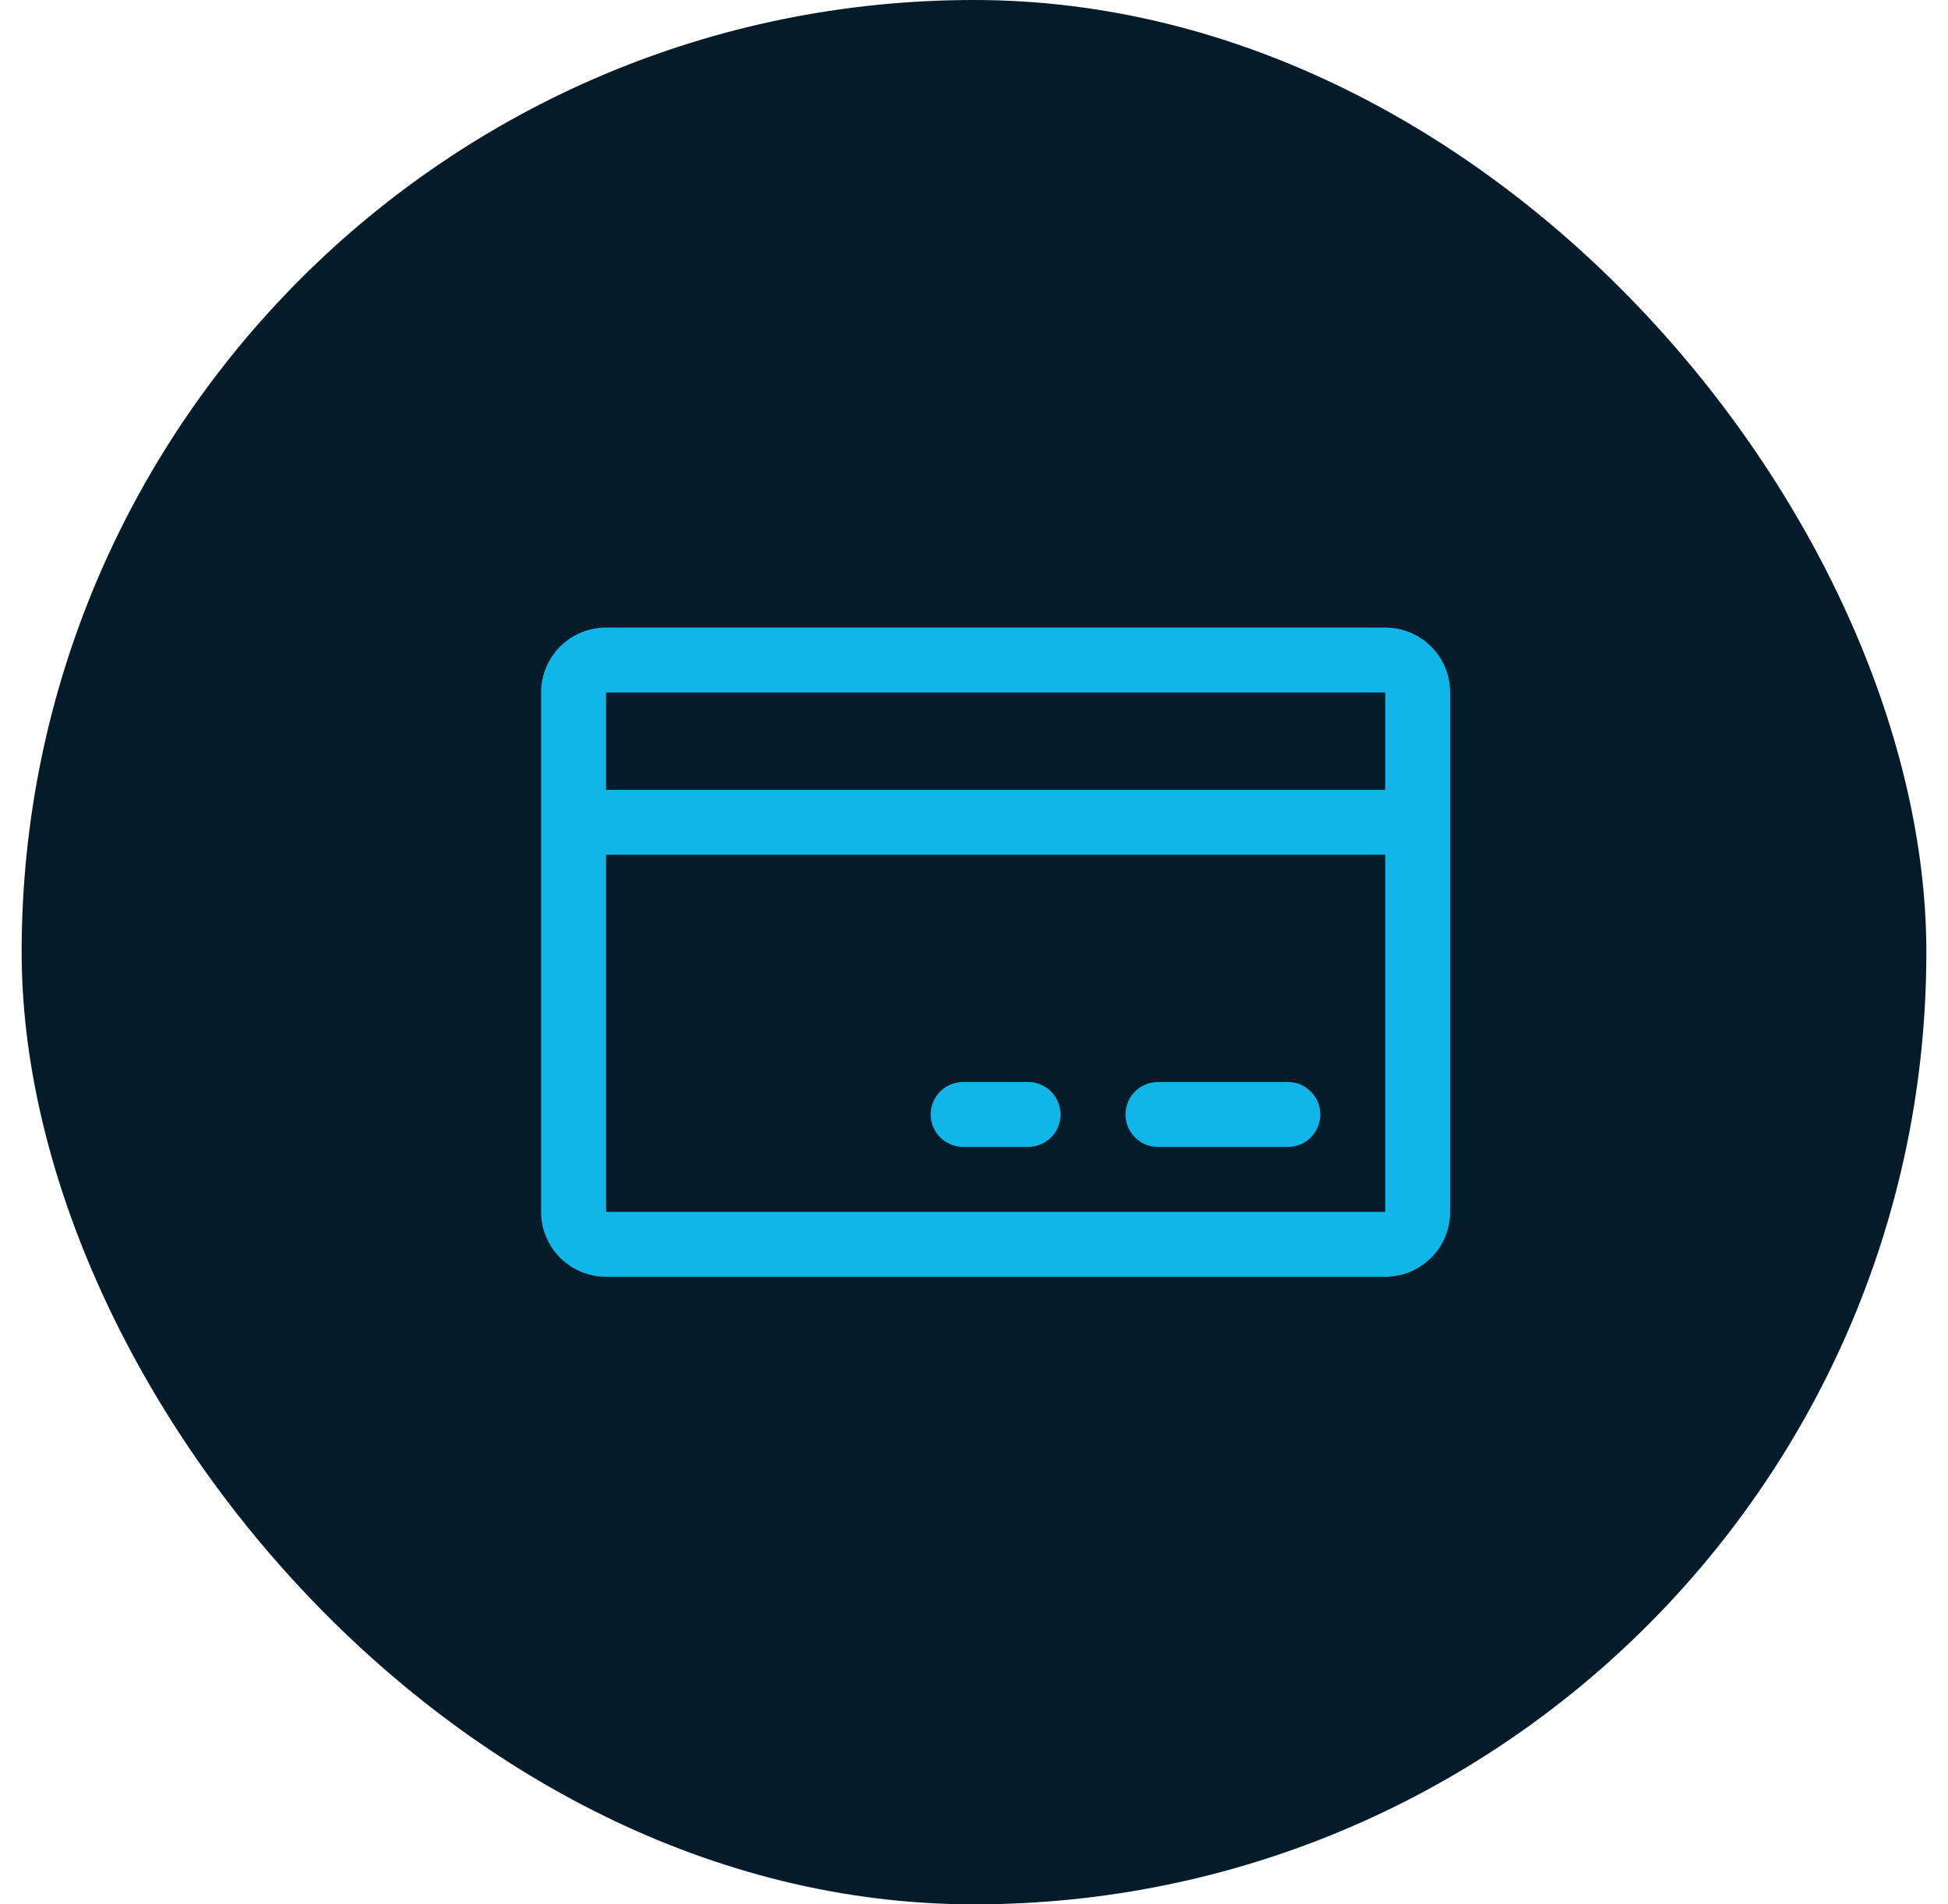
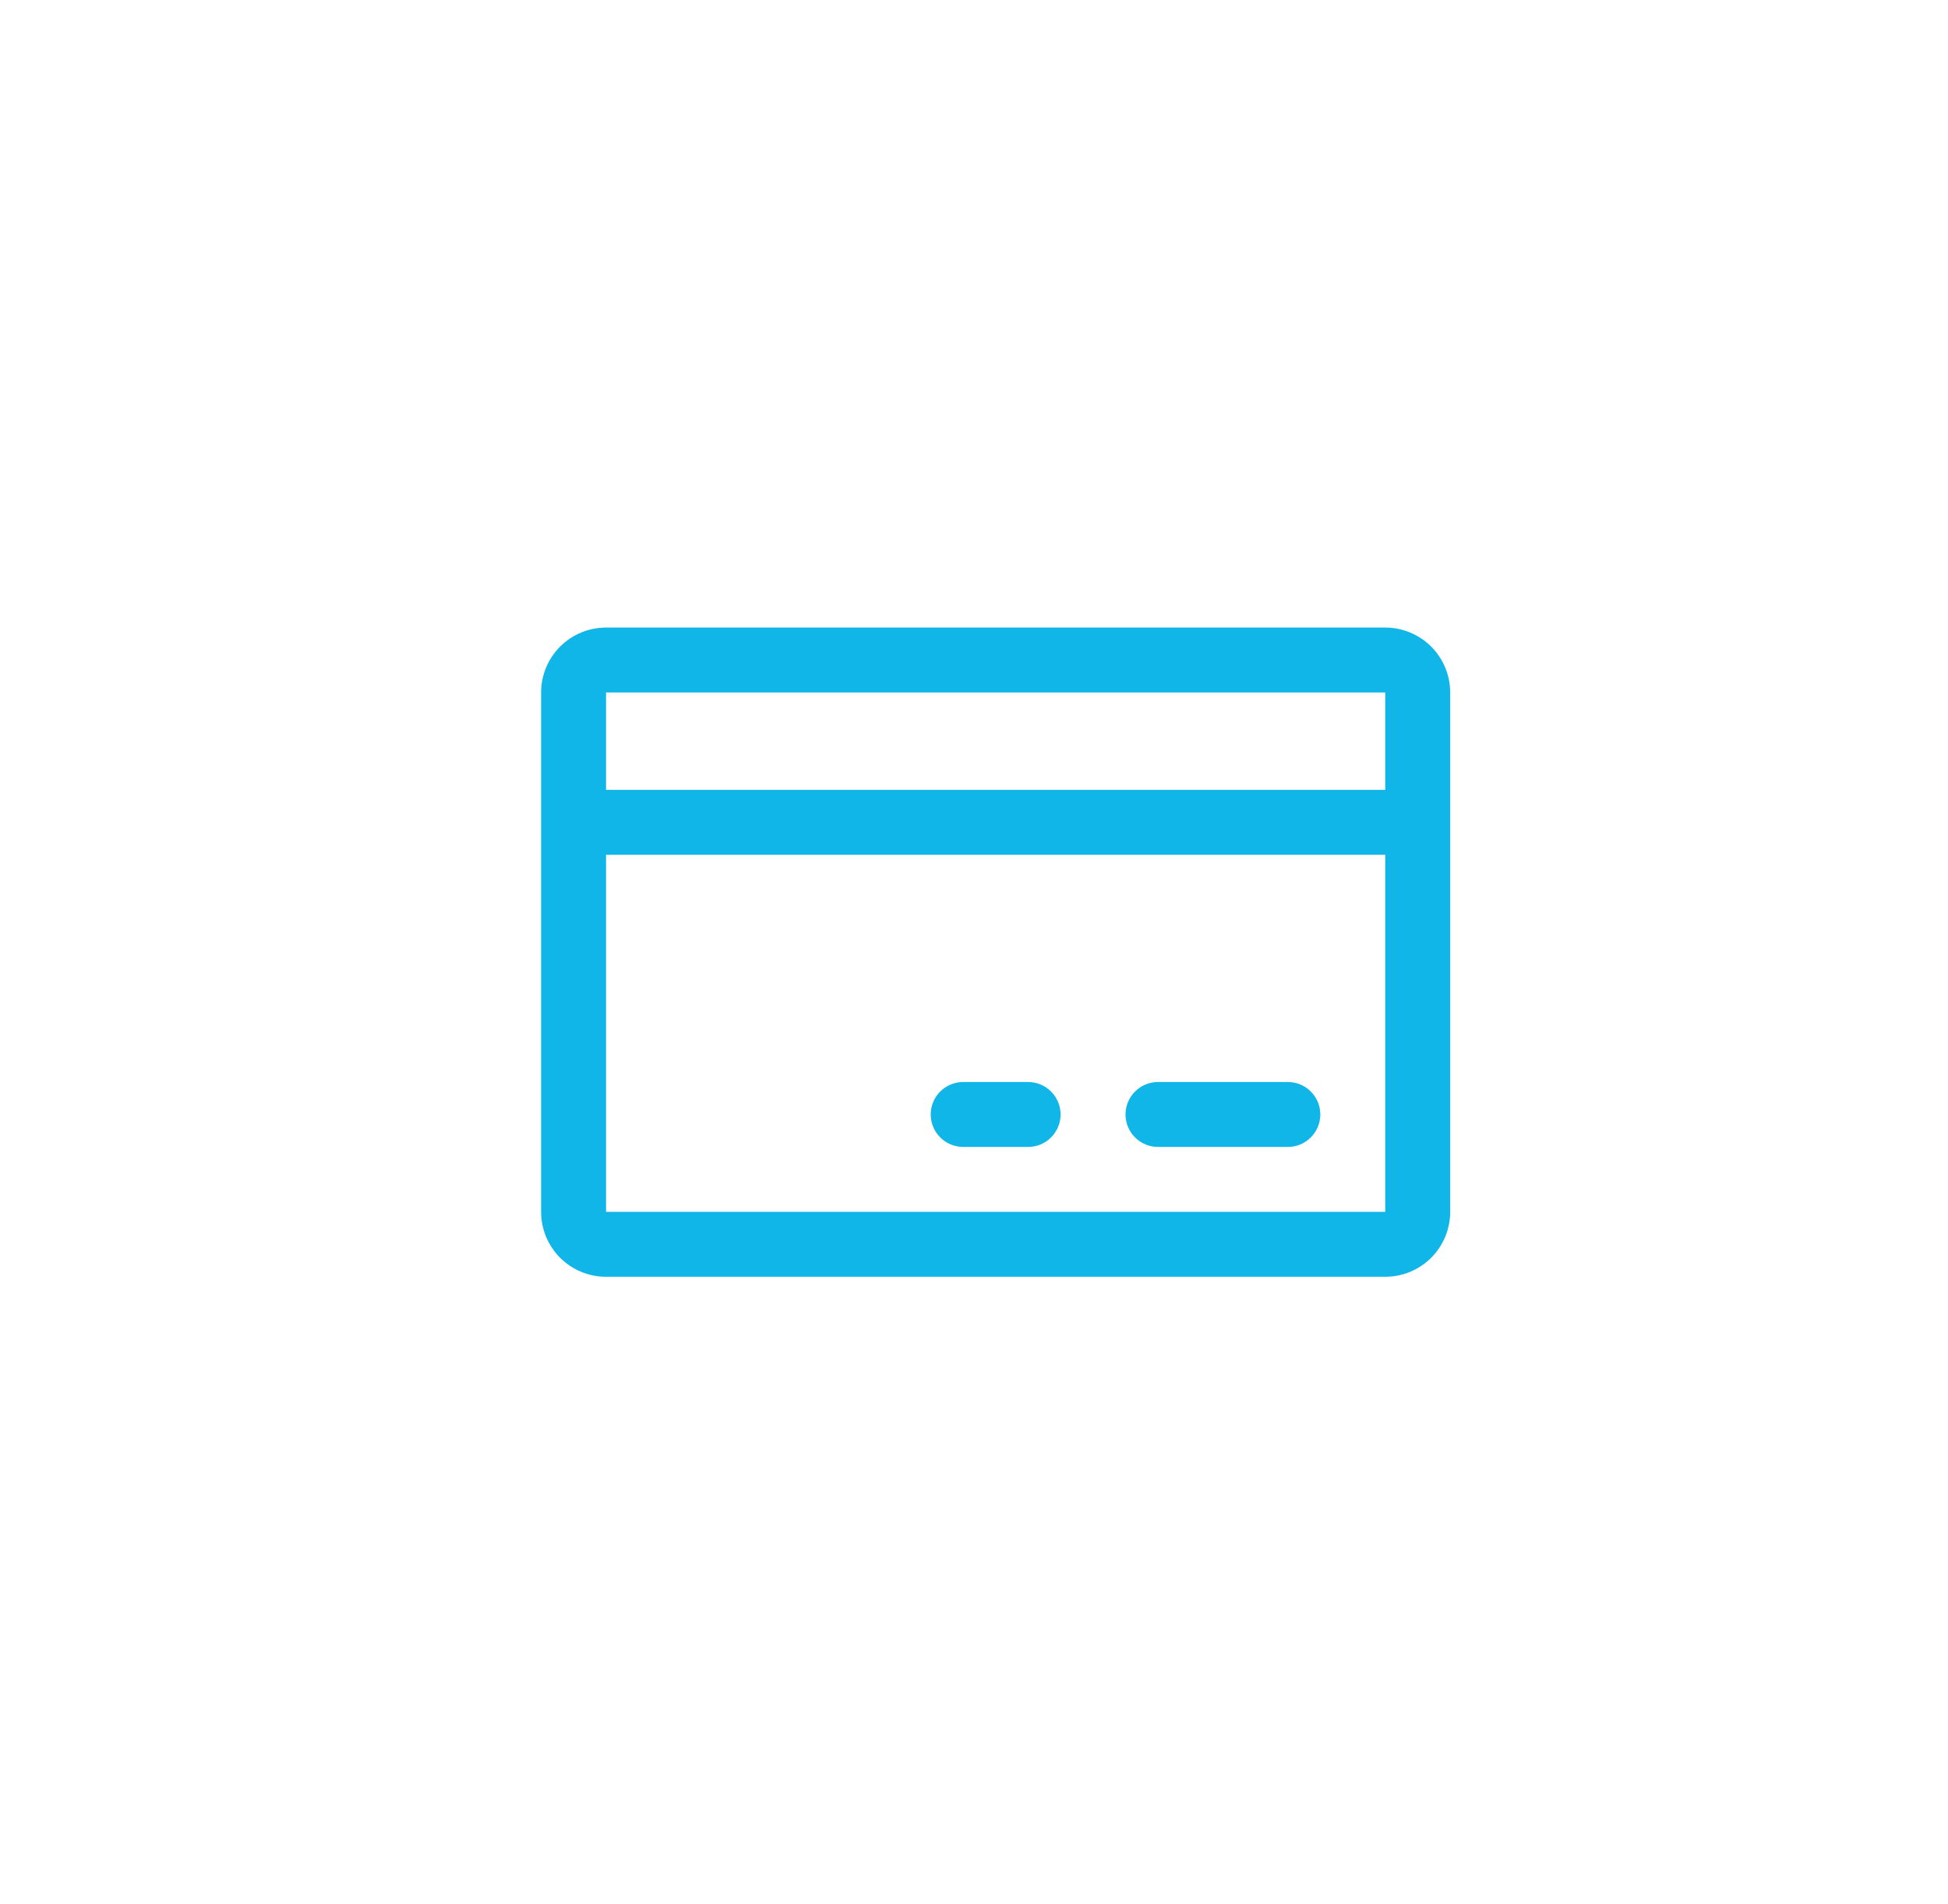
<svg xmlns="http://www.w3.org/2000/svg" width="45" height="44" viewBox="0 0 45 44" fill="none">
  <g filter="url(#filter0_i_486_1292)">
-     <rect x="0.5" width="44" height="44" rx="22" fill="#041B2A" />
    <path d="M32 14.5H14C13.602 14.5 13.221 14.658 12.939 14.939C12.658 15.221 12.5 15.602 12.5 16V28C12.5 28.398 12.658 28.779 12.939 29.061C13.221 29.342 13.602 29.5 14 29.5H32C32.398 29.5 32.779 29.342 33.061 29.061C33.342 28.779 33.5 28.398 33.5 28V16C33.5 15.602 33.342 15.221 33.061 14.939C32.779 14.658 32.398 14.5 32 14.5ZM32 16V18.25H14V16H32ZM32 28H14V19.75H32V28ZM30.5 25.75C30.5 25.949 30.421 26.14 30.28 26.28C30.14 26.421 29.949 26.5 29.75 26.5H26.75C26.551 26.5 26.36 26.421 26.22 26.28C26.079 26.14 26 25.949 26 25.75C26 25.551 26.079 25.36 26.22 25.22C26.36 25.079 26.551 25 26.75 25H29.75C29.949 25 30.14 25.079 30.28 25.22C30.421 25.36 30.5 25.551 30.5 25.75ZM24.5 25.75C24.5 25.949 24.421 26.14 24.28 26.28C24.14 26.421 23.949 26.5 23.75 26.5H22.25C22.051 26.5 21.86 26.421 21.72 26.28C21.579 26.14 21.5 25.949 21.5 25.75C21.5 25.551 21.579 25.36 21.72 25.22C21.86 25.079 22.051 25 22.25 25H23.75C23.949 25 24.14 25.079 24.28 25.22C24.421 25.36 24.5 25.551 24.5 25.75Z" fill="#10B6E8" />
  </g>
  <defs>
    <filter id="filter0_i_486_1292" x="0.5" y="0" width="44" height="44" filterUnits="userSpaceOnUse" color-interpolation-filters="sRGB">
      <feFlood flood-opacity="0" result="BackgroundImageFix" />
      <feBlend mode="normal" in="SourceGraphic" in2="BackgroundImageFix" result="shape" />
      <feColorMatrix in="SourceAlpha" type="matrix" values="0 0 0 0 0 0 0 0 0 0 0 0 0 0 0 0 0 0 127 0" result="hardAlpha" />
      <feOffset />
      <feGaussianBlur stdDeviation="3" />
      <feComposite in2="hardAlpha" operator="arithmetic" k2="-1" k3="1" />
      <feColorMatrix type="matrix" values="0 0 0 0 0.027 0 0 0 0 0.329 0 0 0 0 0.565 0 0 0 0.6 0" />
      <feBlend mode="normal" in2="shape" result="effect1_innerShadow_486_1292" />
    </filter>
  </defs>
</svg>